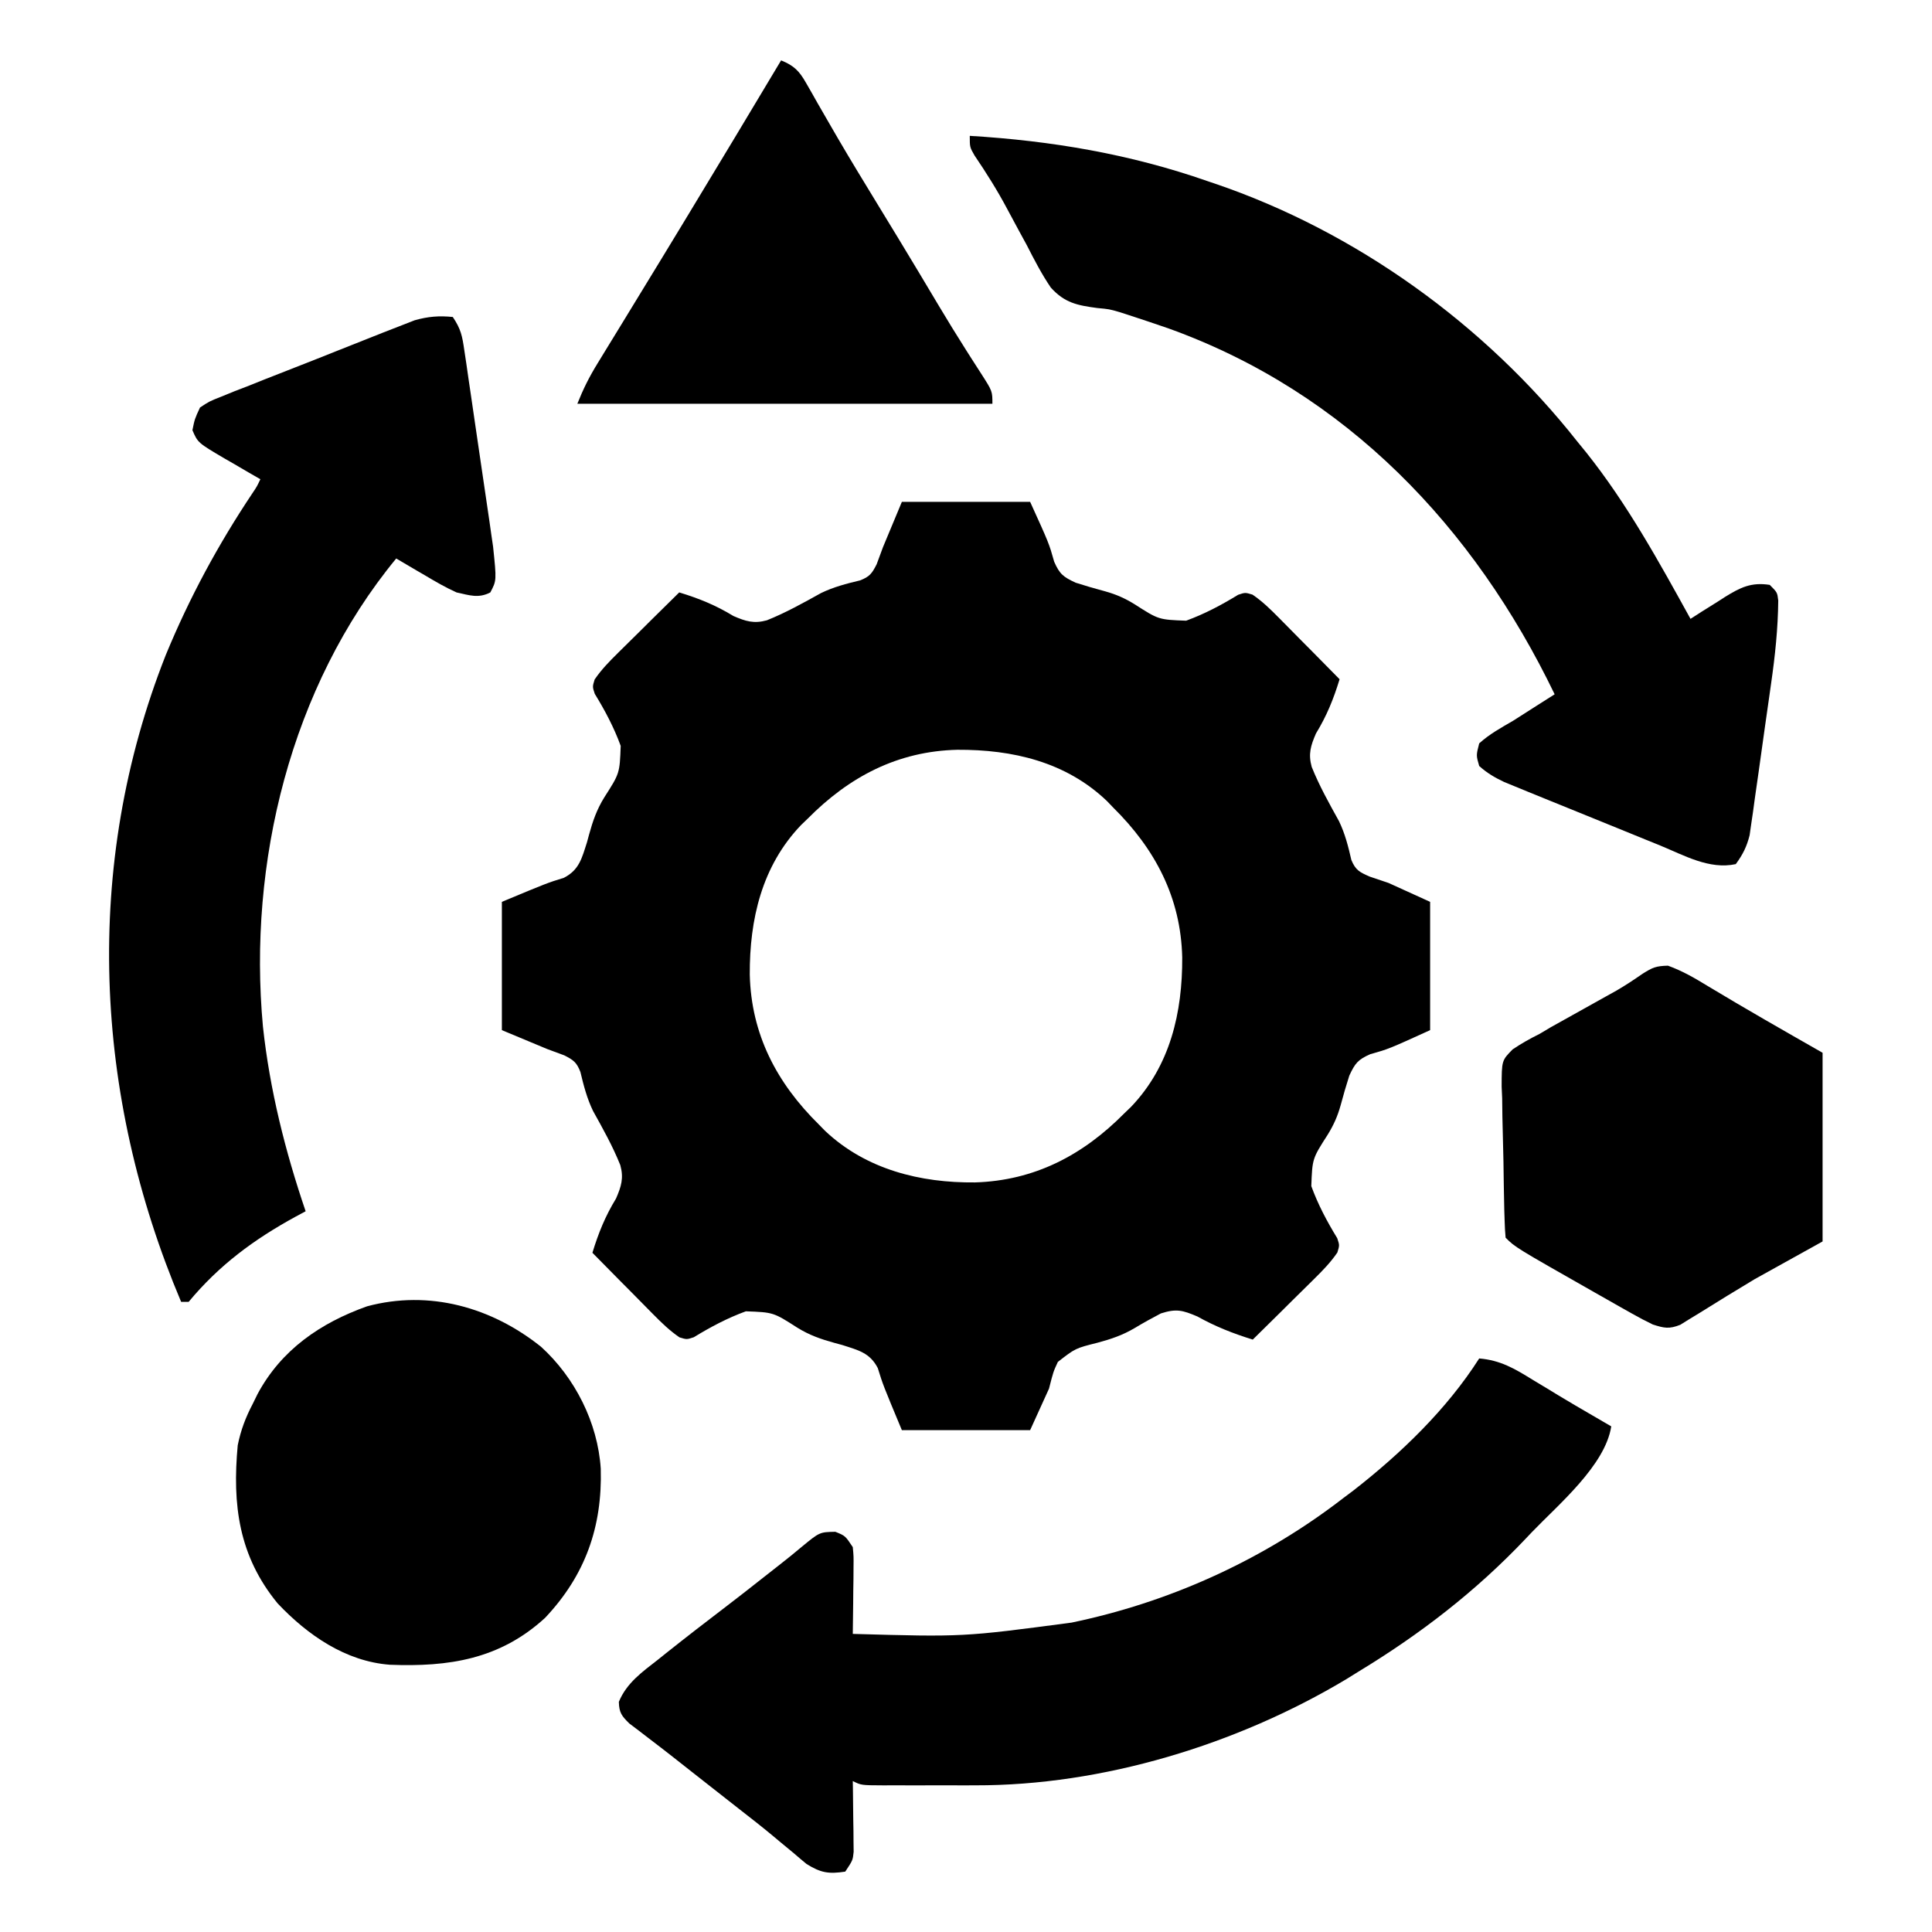
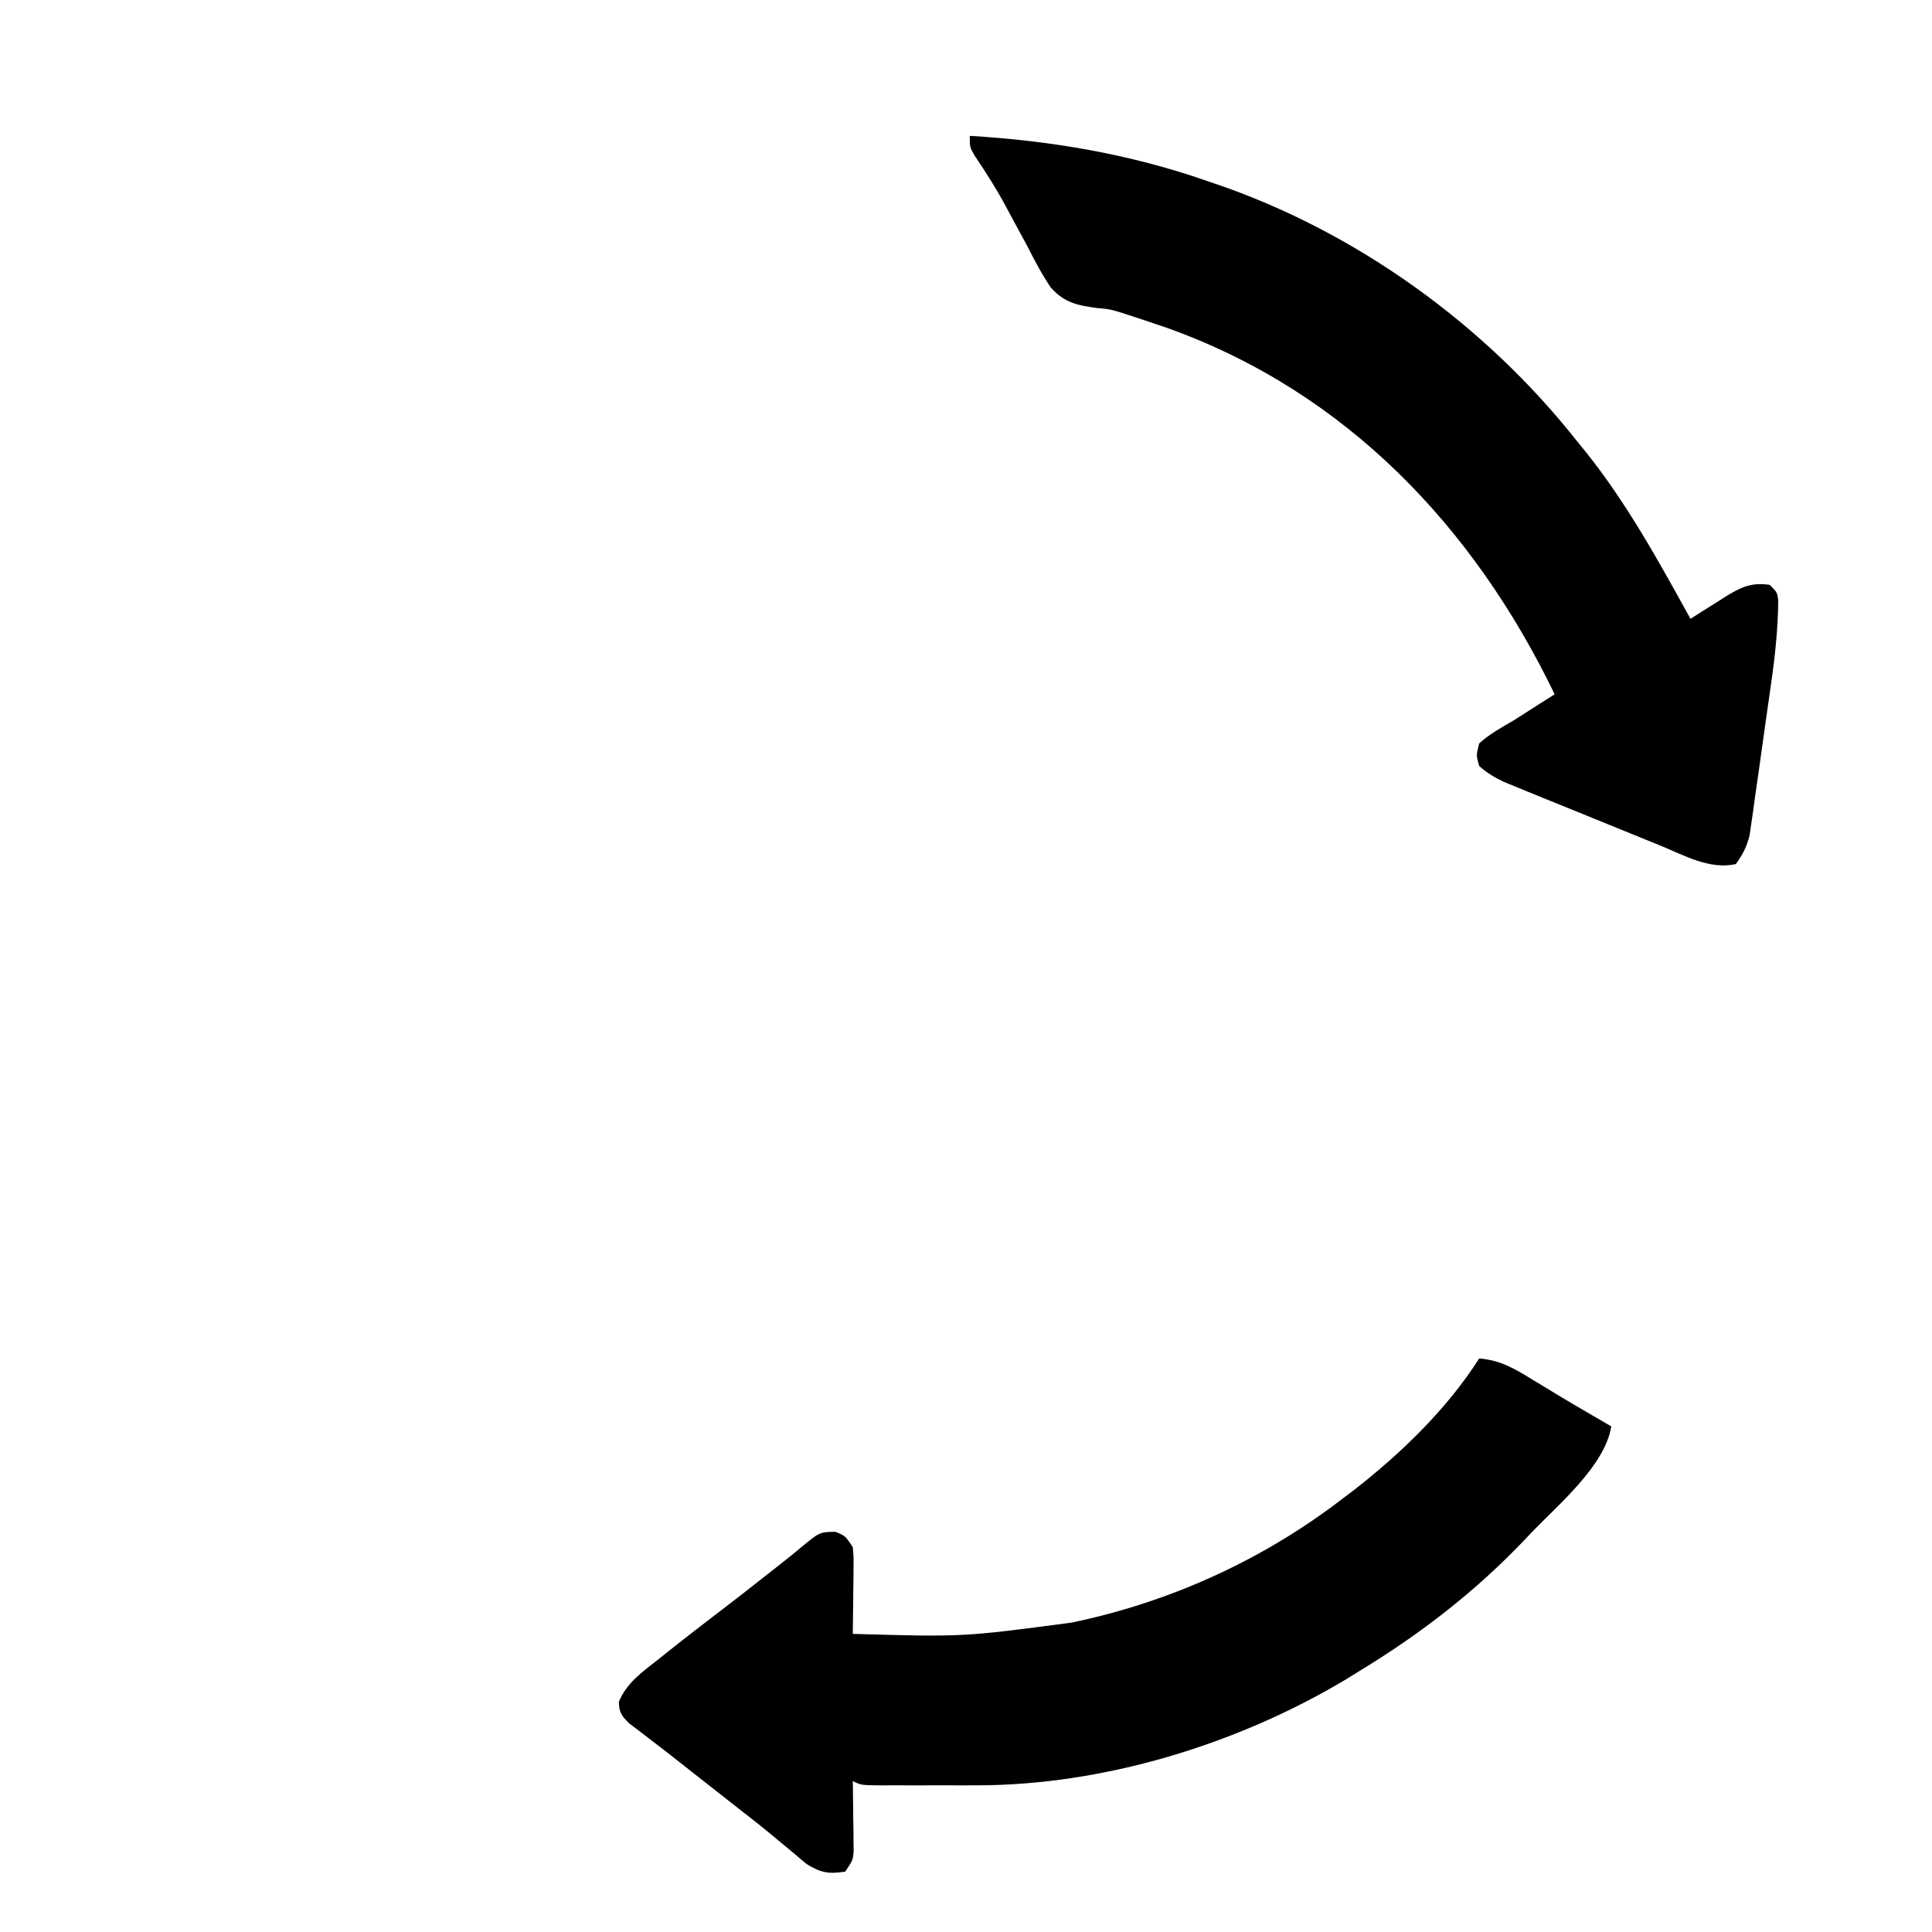
<svg xmlns="http://www.w3.org/2000/svg" width="60" height="60" viewBox="0 0 60 60" fill="none">
-   <path d="M28.008 15.586C29.323 15.586 30.637 15.586 31.992 15.586C32.578 16.875 32.578 16.875 32.739 17.446C32.908 17.829 33.02 17.917 33.405 18.096C33.711 18.194 34.012 18.282 34.321 18.364C34.662 18.459 34.936 18.58 35.237 18.766C35.983 19.245 35.983 19.245 36.837 19.276C37.408 19.068 37.935 18.788 38.453 18.471C38.672 18.398 38.672 18.398 38.898 18.467C39.21 18.68 39.459 18.925 39.725 19.194C39.806 19.276 39.806 19.276 39.888 19.359C40.059 19.531 40.23 19.704 40.4 19.878C40.517 19.995 40.633 20.113 40.75 20.23C41.034 20.518 41.318 20.805 41.602 21.094C41.414 21.709 41.205 22.227 40.869 22.778C40.705 23.156 40.625 23.413 40.736 23.816C40.971 24.403 41.277 24.948 41.583 25.5C41.771 25.889 41.872 26.289 41.968 26.709C42.101 27.028 42.226 27.087 42.539 27.224C42.732 27.289 42.926 27.355 43.125 27.422C43.55 27.615 43.976 27.809 44.414 28.008C44.414 29.323 44.414 30.637 44.414 31.992C43.125 32.578 43.125 32.578 42.554 32.739C42.171 32.908 42.083 33.02 41.904 33.405C41.806 33.711 41.718 34.012 41.636 34.321C41.541 34.662 41.42 34.936 41.234 35.237C40.755 35.983 40.755 35.983 40.724 36.837C40.932 37.408 41.212 37.935 41.529 38.453C41.602 38.672 41.602 38.672 41.533 38.898C41.32 39.21 41.075 39.459 40.806 39.725C40.724 39.806 40.724 39.806 40.641 39.888C40.469 40.059 40.295 40.23 40.122 40.4C40.005 40.517 39.887 40.633 39.77 40.75C39.482 41.034 39.194 41.318 38.906 41.602C38.292 41.412 37.748 41.198 37.185 40.884C36.726 40.689 36.533 40.636 36.053 40.789C35.773 40.935 35.505 41.084 35.235 41.246C34.864 41.466 34.503 41.587 34.087 41.699C33.397 41.872 33.397 41.872 32.853 42.295C32.712 42.599 32.712 42.599 32.578 43.125C32.288 43.763 32.288 43.763 31.992 44.414C30.677 44.414 29.363 44.414 28.008 44.414C27.422 43.008 27.422 43.008 27.261 42.488C27.016 42.01 26.649 41.929 26.155 41.77C26.077 41.749 26 41.728 25.919 41.706C25.497 41.59 25.137 41.465 24.763 41.233C24.017 40.755 24.017 40.755 23.163 40.724C22.592 40.932 22.065 41.212 21.547 41.529C21.328 41.602 21.328 41.602 21.102 41.533C20.79 41.32 20.541 41.075 20.275 40.806C20.194 40.724 20.194 40.724 20.112 40.641C19.941 40.469 19.77 40.295 19.6 40.122C19.483 40.005 19.367 39.887 19.25 39.77C18.966 39.482 18.682 39.194 18.398 38.906C18.586 38.291 18.795 37.773 19.131 37.222C19.295 36.844 19.375 36.587 19.264 36.184C19.029 35.597 18.723 35.052 18.417 34.501C18.229 34.111 18.125 33.711 18.025 33.291C17.908 32.991 17.811 32.921 17.527 32.776C17.35 32.711 17.174 32.645 16.992 32.578C16.296 32.288 16.296 32.288 15.586 31.992C15.586 30.677 15.586 29.363 15.586 28.008C16.992 27.422 16.992 27.422 17.512 27.261C17.99 27.016 18.071 26.649 18.23 26.155C18.251 26.077 18.272 26 18.294 25.919C18.41 25.497 18.535 25.137 18.767 24.763C19.245 24.017 19.245 24.017 19.276 23.163C19.068 22.592 18.788 22.065 18.471 21.547C18.398 21.328 18.398 21.328 18.467 21.102C18.68 20.79 18.925 20.541 19.194 20.275C19.248 20.221 19.303 20.167 19.359 20.112C19.531 19.941 19.704 19.77 19.878 19.6C19.995 19.483 20.113 19.367 20.23 19.25C20.518 18.966 20.805 18.682 21.094 18.398C21.709 18.586 22.227 18.795 22.778 19.131C23.156 19.295 23.413 19.375 23.816 19.264C24.403 19.029 24.948 18.723 25.5 18.417C25.889 18.229 26.289 18.125 26.709 18.025C27.009 17.908 27.079 17.811 27.224 17.527C27.289 17.35 27.355 17.174 27.422 16.992C27.615 16.528 27.809 16.064 28.008 15.586ZM25.078 25.43C25.012 25.493 24.946 25.557 24.878 25.622C23.655 26.9 23.277 28.561 23.285 30.266C23.328 32.12 24.12 33.631 25.43 34.922C25.529 35.023 25.529 35.023 25.63 35.126C26.9 36.321 28.586 36.738 30.278 36.721C32.128 36.665 33.632 35.876 34.922 34.57C34.988 34.507 35.054 34.443 35.122 34.378C36.345 33.1 36.723 31.439 36.715 29.734C36.672 27.879 35.879 26.371 34.57 25.078C34.507 25.012 34.443 24.946 34.378 24.878C33.1 23.655 31.439 23.277 29.734 23.285C27.879 23.328 26.371 24.121 25.078 25.43Z" fill="black" />
  <path d="M45.938 42.188C46.599 42.243 47.041 42.506 47.593 42.847C47.769 42.953 47.945 43.059 48.121 43.165C48.207 43.218 48.293 43.27 48.382 43.325C48.739 43.541 49.099 43.751 49.46 43.96C49.573 44.026 49.685 44.091 49.801 44.159C49.88 44.204 49.958 44.25 50.039 44.297C49.85 45.512 48.394 46.728 47.578 47.578C47.481 47.681 47.481 47.681 47.381 47.786C45.834 49.419 44.108 50.749 42.188 51.914C41.999 52.031 41.999 52.031 41.808 52.15C38.421 54.178 34.244 55.455 30.286 55.445C30.133 55.445 30.133 55.445 29.977 55.446C29.764 55.446 29.55 55.446 29.337 55.445C29.009 55.444 28.682 55.445 28.354 55.446C28.146 55.446 27.938 55.446 27.73 55.445C27.632 55.446 27.534 55.446 27.433 55.446C26.746 55.443 26.746 55.443 26.484 55.312C26.486 55.385 26.487 55.458 26.488 55.533C26.493 55.862 26.496 56.192 26.499 56.521C26.501 56.635 26.503 56.75 26.505 56.868C26.506 57.033 26.506 57.033 26.507 57.201C26.509 57.353 26.509 57.353 26.511 57.508C26.484 57.773 26.484 57.773 26.25 58.125C25.735 58.203 25.493 58.164 25.048 57.888C24.918 57.781 24.788 57.672 24.661 57.561C24.517 57.442 24.372 57.323 24.228 57.203C24.119 57.112 24.119 57.112 24.007 57.018C23.667 56.734 23.318 56.463 22.969 56.191C22.833 56.084 22.697 55.977 22.56 55.87C22.21 55.595 21.86 55.32 21.509 55.045C21.303 54.884 21.098 54.722 20.893 54.56C20.646 54.366 20.398 54.175 20.148 53.985C19.989 53.863 19.989 53.863 19.827 53.738C19.688 53.633 19.688 53.633 19.546 53.526C19.306 53.291 19.227 53.188 19.219 52.852C19.463 52.261 19.945 51.924 20.435 51.541C20.56 51.44 20.56 51.44 20.688 51.338C21.317 50.838 21.952 50.347 22.59 49.861C22.933 49.599 23.273 49.333 23.611 49.066C23.82 48.901 24.029 48.738 24.238 48.574C24.461 48.4 24.68 48.222 24.896 48.04C25.455 47.58 25.455 47.58 25.942 47.571C26.25 47.695 26.25 47.695 26.484 48.047C26.511 48.334 26.511 48.334 26.507 48.671C26.506 48.791 26.506 48.912 26.505 49.036C26.503 49.161 26.501 49.287 26.499 49.416C26.498 49.544 26.497 49.67 26.496 49.801C26.493 50.115 26.489 50.428 26.484 50.742C29.904 50.839 29.904 50.839 33.281 50.391C33.416 50.361 33.416 50.361 33.553 50.332C36.514 49.677 39.321 48.377 41.719 46.523C41.823 46.445 41.928 46.366 42.036 46.285C43.508 45.138 44.932 43.766 45.938 42.188Z" fill="black" />
  <path d="M30.117 4.219C32.651 4.371 35.1 4.785 37.5 5.625C37.574 5.65 37.647 5.675 37.723 5.7C42.108 7.189 46.121 10.082 48.984 13.711C49.077 13.825 49.17 13.94 49.266 14.057C50.536 15.652 51.517 17.438 52.5 19.219C52.619 19.143 52.737 19.067 52.86 18.988C53.018 18.889 53.176 18.79 53.335 18.691C53.413 18.641 53.491 18.591 53.571 18.539C54.047 18.245 54.384 18.075 54.961 18.164C55.195 18.398 55.195 18.398 55.225 18.649C55.217 19.521 55.127 20.366 55.003 21.228C54.973 21.442 54.973 21.442 54.942 21.66C54.9 21.959 54.857 22.258 54.814 22.556C54.748 23.014 54.685 23.471 54.622 23.929C54.581 24.22 54.539 24.511 54.497 24.803C54.469 25.007 54.469 25.007 54.441 25.216C54.422 25.343 54.403 25.471 54.384 25.602C54.36 25.769 54.36 25.769 54.336 25.939C54.247 26.294 54.123 26.542 53.906 26.836C53.087 27.013 52.306 26.566 51.561 26.259C51.414 26.199 51.266 26.139 51.119 26.08C50.811 25.955 50.503 25.83 50.196 25.704C49.803 25.542 49.409 25.383 49.015 25.224C48.711 25.101 48.407 24.977 48.103 24.854C47.888 24.766 47.672 24.679 47.457 24.591C47.326 24.538 47.195 24.483 47.06 24.428C46.944 24.381 46.829 24.334 46.711 24.285C46.416 24.145 46.181 24.007 45.938 23.789C45.842 23.459 45.842 23.459 45.938 23.086C46.256 22.798 46.622 22.598 46.992 22.383C47.23 22.232 47.466 22.081 47.703 21.929C47.895 21.806 48.088 21.684 48.281 21.562C45.778 16.372 41.812 12.187 36.294 10.201C35.887 10.061 35.48 9.923 35.07 9.79C34.923 9.742 34.923 9.742 34.773 9.694C34.447 9.6 34.447 9.6 34.076 9.566C33.456 9.483 33.065 9.407 32.635 8.932C32.35 8.514 32.12 8.068 31.89 7.617C31.808 7.466 31.726 7.314 31.643 7.164C31.522 6.941 31.401 6.719 31.283 6.495C30.976 5.916 30.631 5.368 30.263 4.825C30.117 4.57 30.117 4.57 30.117 4.219Z" fill="black" />
-   <path d="M14.062 9.844C14.316 10.224 14.355 10.433 14.42 10.879C14.441 11.019 14.462 11.159 14.484 11.304C14.506 11.456 14.528 11.608 14.55 11.765C14.574 11.923 14.597 12.08 14.62 12.238C14.669 12.569 14.717 12.9 14.765 13.231C14.826 13.654 14.888 14.076 14.951 14.499C14.999 14.825 15.047 15.151 15.095 15.477C15.128 15.708 15.162 15.939 15.197 16.17C15.227 16.383 15.227 16.383 15.258 16.6C15.276 16.724 15.294 16.849 15.313 16.976C15.423 18.029 15.423 18.029 15.227 18.399C14.856 18.59 14.582 18.486 14.18 18.399C13.835 18.244 13.514 18.057 13.191 17.864C13.105 17.814 13.019 17.765 12.931 17.713C12.722 17.591 12.513 17.468 12.305 17.344C9.024 21.326 7.695 26.812 8.166 31.883C8.377 33.84 8.858 35.757 9.492 37.617C9.389 37.673 9.285 37.728 9.179 37.785C7.886 38.492 6.805 39.29 5.859 40.43C5.782 40.43 5.705 40.43 5.625 40.43C2.91 34.015 2.564 26.882 5.149 20.34C5.884 18.559 6.777 16.906 7.847 15.306C7.976 15.114 7.976 15.114 8.086 14.883C7.902 14.777 7.902 14.777 7.714 14.669C7.552 14.574 7.391 14.48 7.229 14.385C7.148 14.339 7.067 14.292 6.984 14.245C6.144 13.75 6.144 13.75 5.976 13.36C6.046 13.014 6.046 13.014 6.211 12.656C6.5 12.465 6.5 12.465 6.87 12.319C7.008 12.262 7.146 12.206 7.288 12.148C7.44 12.089 7.591 12.031 7.743 11.973C7.898 11.911 8.054 11.849 8.209 11.786C8.535 11.657 8.861 11.528 9.188 11.402C9.605 11.24 10.021 11.074 10.437 10.908C10.757 10.779 11.079 10.652 11.4 10.526C11.554 10.465 11.707 10.405 11.86 10.343C12.075 10.258 12.291 10.174 12.507 10.091C12.63 10.043 12.752 9.995 12.878 9.946C13.295 9.829 13.632 9.801 14.062 9.844Z" fill="black" />
-   <path d="M16.801 41.824C17.857 42.783 18.564 44.184 18.657 45.61C18.708 47.419 18.176 48.922 16.929 50.243C15.525 51.532 13.937 51.772 12.106 51.7C10.73 51.596 9.551 50.777 8.624 49.797C7.413 48.324 7.211 46.733 7.383 44.883C7.479 44.411 7.628 44.019 7.851 43.594C7.9 43.495 7.948 43.396 7.998 43.294C8.736 41.918 9.95 41.085 11.399 40.569C13.333 40.049 15.268 40.599 16.801 41.824Z" fill="black" />
-   <path d="M51.8 29.99C52.256 30.156 52.619 30.368 53.035 30.622C54.212 31.332 55.407 32.013 56.602 32.695C56.602 34.629 56.602 36.562 56.602 38.554C55.905 38.941 55.209 39.328 54.492 39.726C53.918 40.072 53.346 40.419 52.779 40.776C52.622 40.872 52.622 40.872 52.461 40.969C52.324 41.055 52.324 41.055 52.184 41.142C51.838 41.28 51.681 41.247 51.328 41.133C51.109 41.028 50.895 40.915 50.684 40.795C50.561 40.726 50.438 40.657 50.312 40.586C50.183 40.513 50.054 40.439 49.922 40.364C49.791 40.289 49.66 40.215 49.525 40.139C47.056 38.736 47.056 38.736 46.758 38.437C46.741 38.265 46.733 38.092 46.728 37.919C46.724 37.809 46.721 37.698 46.717 37.584C46.706 37.078 46.697 36.571 46.691 36.064C46.687 35.797 46.68 35.529 46.672 35.262C46.66 34.877 46.654 34.493 46.651 34.107C46.646 33.988 46.641 33.869 46.635 33.747C46.637 32.935 46.637 32.935 46.977 32.589C47.248 32.406 47.519 32.254 47.812 32.109C47.929 32.04 48.045 31.97 48.165 31.899C48.266 31.842 48.368 31.786 48.472 31.728C48.586 31.664 48.7 31.6 48.818 31.535C48.933 31.47 49.048 31.406 49.167 31.34C49.4 31.211 49.632 31.081 49.864 30.951C49.974 30.89 50.084 30.829 50.197 30.766C50.48 30.602 50.747 30.424 51.016 30.238C51.323 30.046 51.425 30 51.8 29.99Z" fill="black" />
-   <path d="M24.258 1.875C24.662 2.04 24.822 2.204 25.036 2.581C25.093 2.68 25.149 2.778 25.208 2.88C25.269 2.988 25.33 3.096 25.393 3.208C25.529 3.443 25.665 3.678 25.8 3.913C25.873 4.038 25.945 4.164 26.02 4.293C26.422 4.982 26.838 5.662 27.253 6.343C27.424 6.622 27.593 6.901 27.763 7.18C27.804 7.248 27.846 7.315 27.888 7.385C28.317 8.091 28.741 8.8 29.164 9.51C29.436 9.964 29.711 10.414 29.995 10.86C30.05 10.947 30.105 11.034 30.162 11.123C30.266 11.286 30.37 11.448 30.475 11.61C30.82 12.149 30.82 12.149 30.82 12.539C26.566 12.539 22.312 12.539 17.93 12.539C18.114 12.078 18.296 11.712 18.553 11.293C18.671 11.1 18.671 11.1 18.792 10.902C18.878 10.762 18.964 10.621 19.05 10.481C19.14 10.334 19.23 10.187 19.32 10.04C19.506 9.735 19.693 9.429 19.879 9.124C20.303 8.433 20.724 7.739 21.145 7.046C21.225 6.914 21.306 6.782 21.388 6.645C22.351 5.059 23.305 3.467 24.258 1.875Z" fill="black" />
</svg>